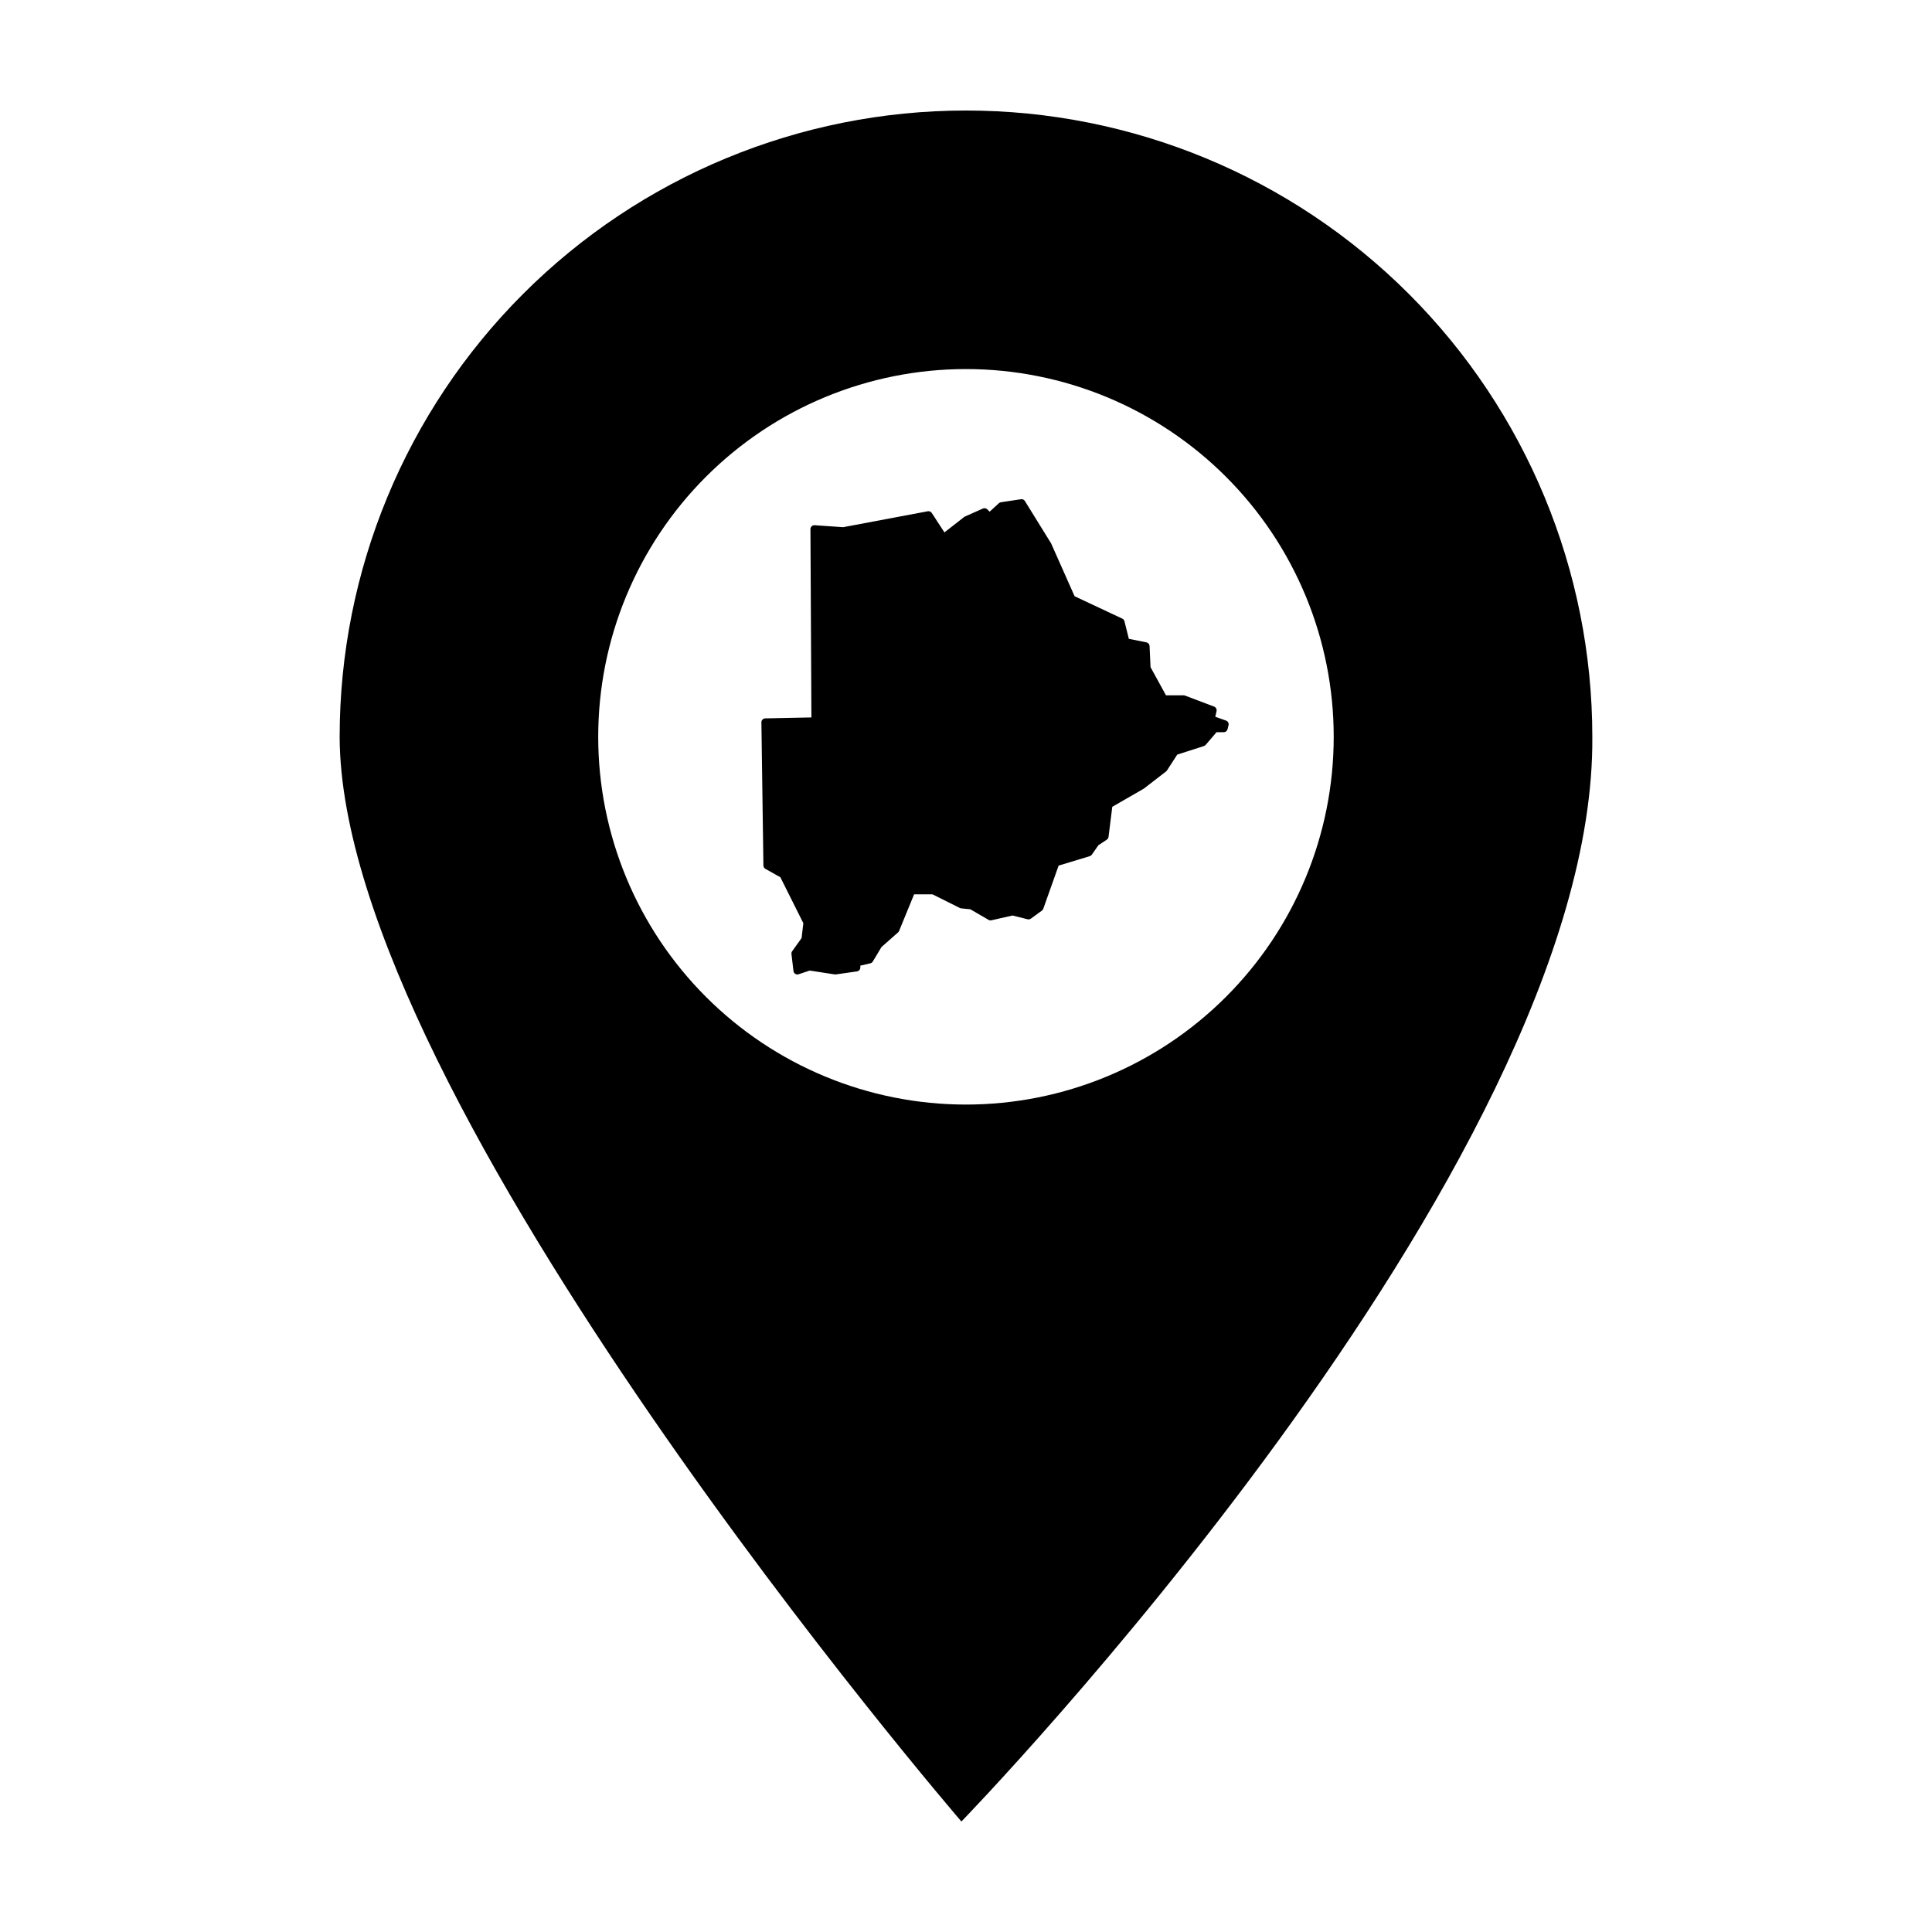
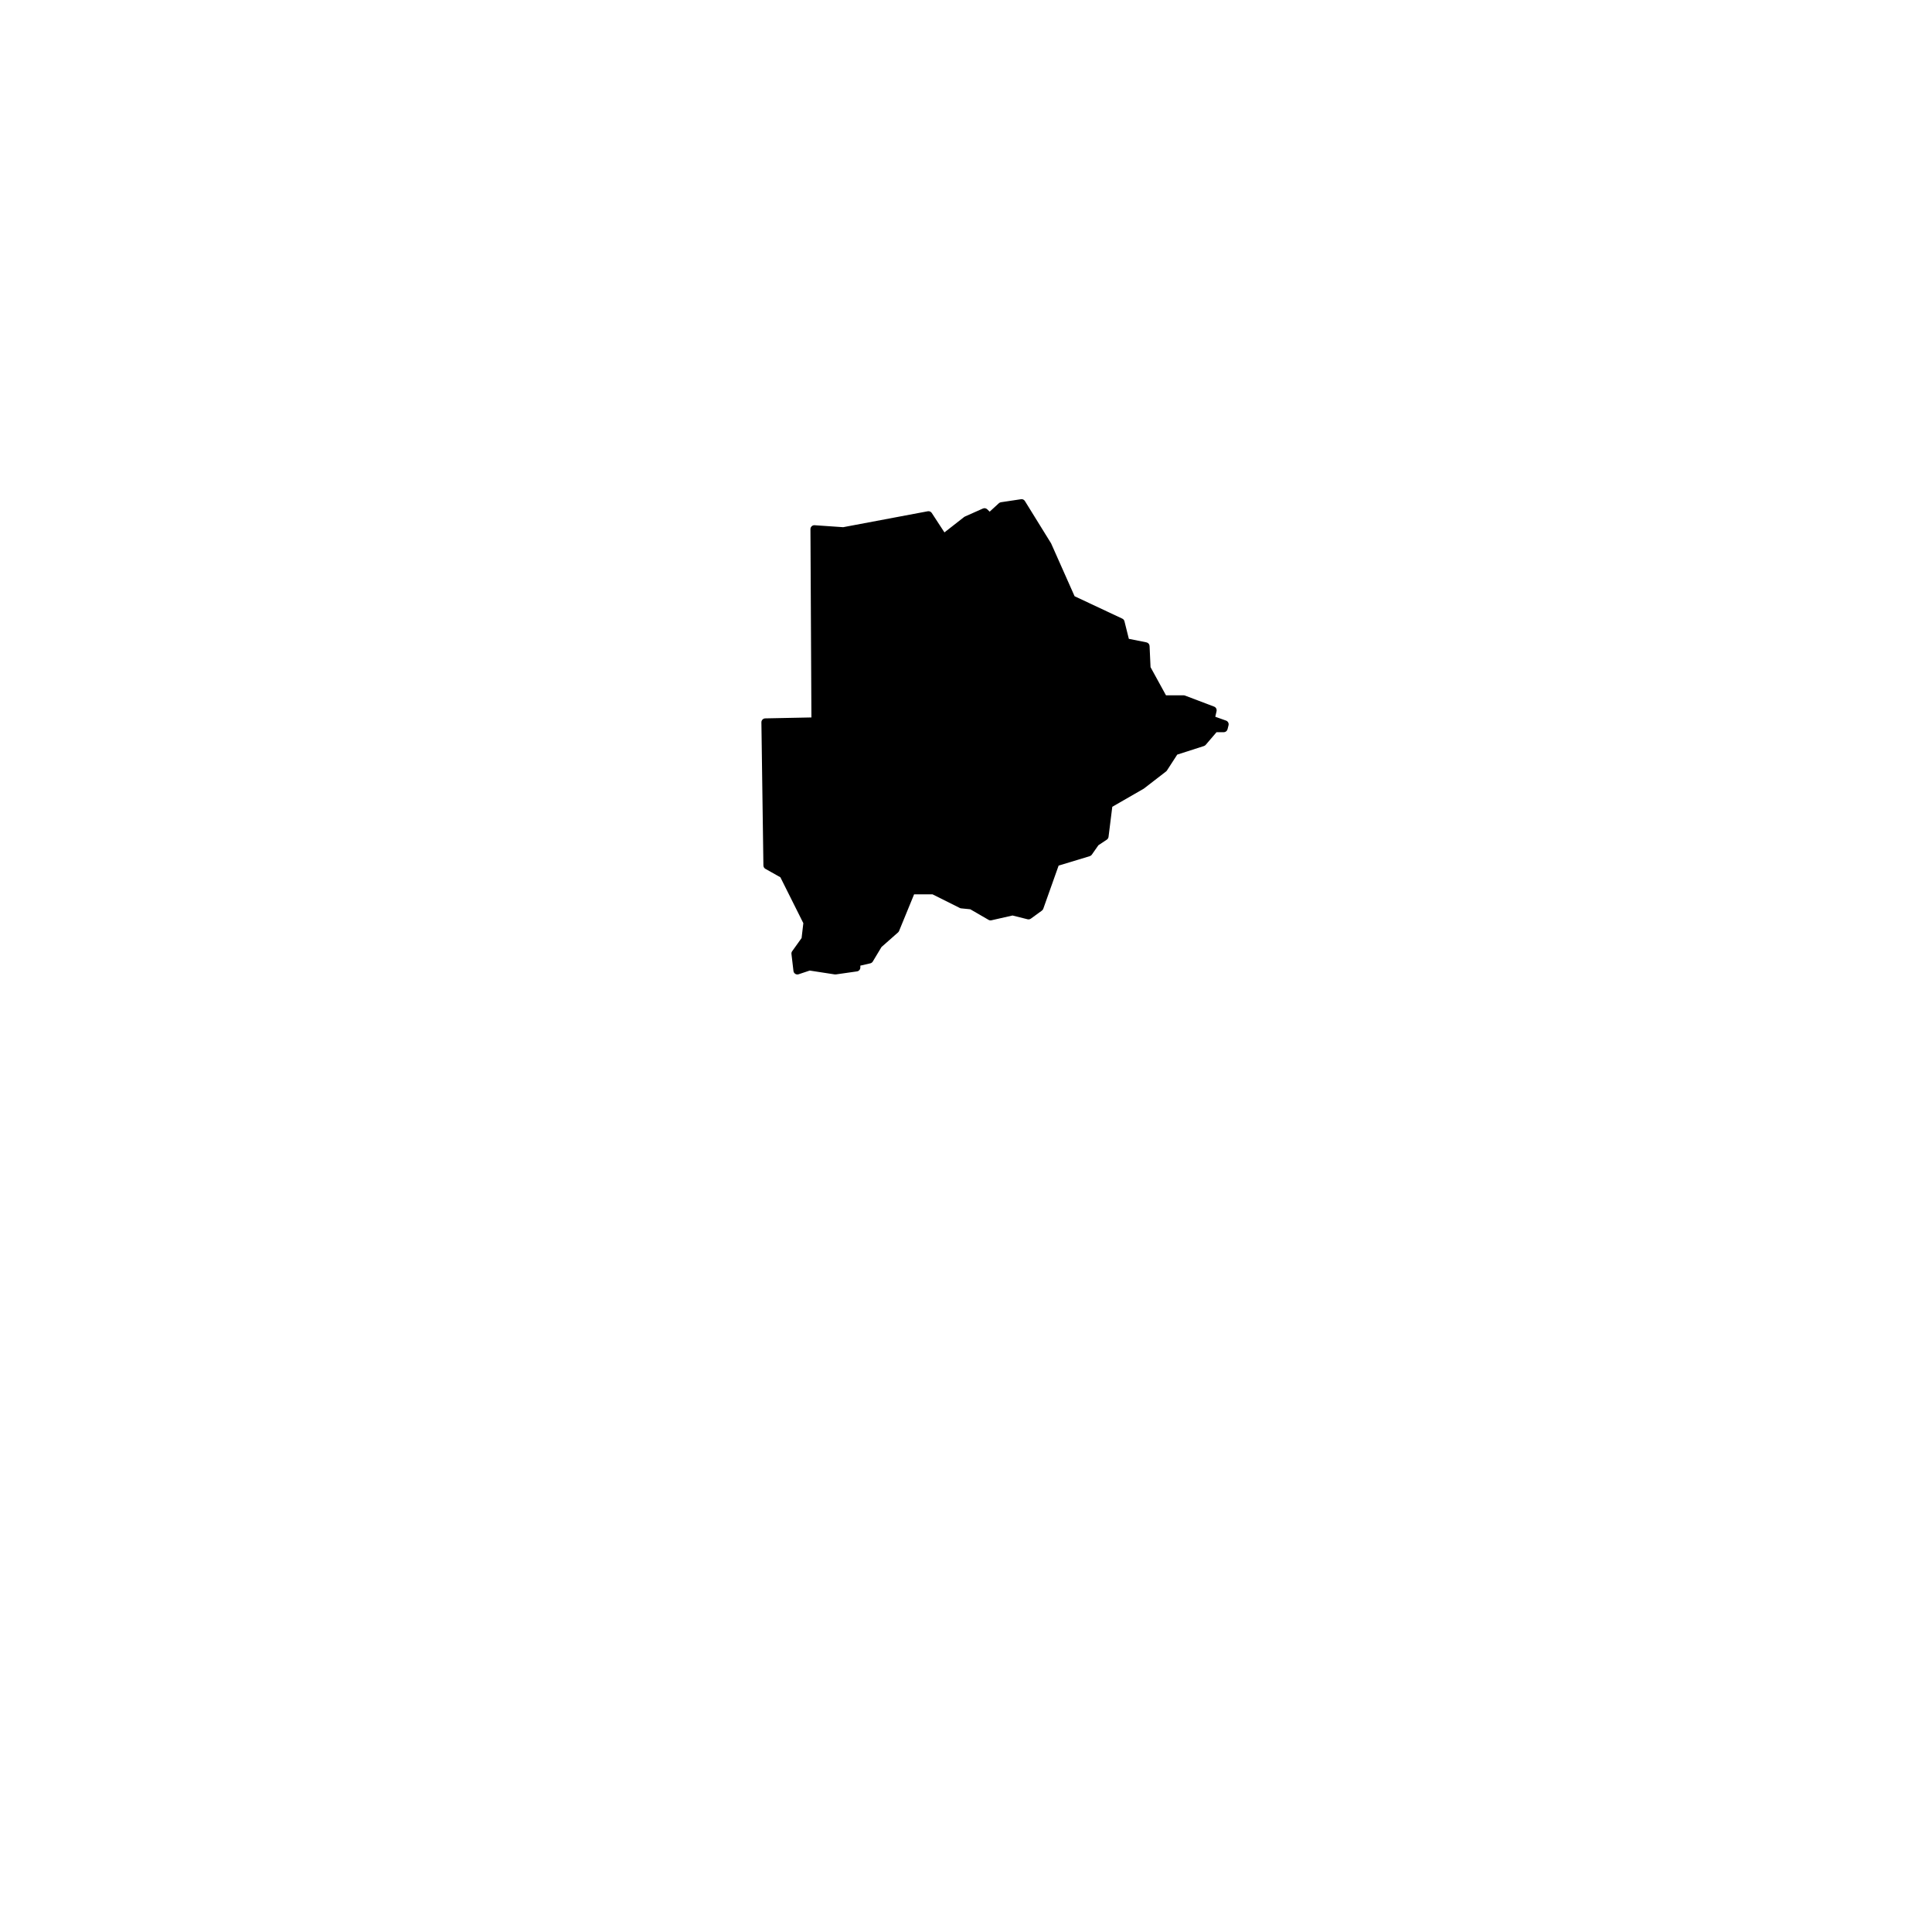
<svg xmlns="http://www.w3.org/2000/svg" fill="#000000" width="800px" height="800px" version="1.1" viewBox="144 144 512 512">
  <g>
-     <path d="m399.99 173.29c-44.023 0-86.242 17.48-117.37 48.609-31.129 31.129-48.609 73.359-48.609 117.38 0.234 96.375 164.77 287.44 164.77 287.44s168.09-173.07 167.2-287.44c0-44.023-17.492-86.254-48.621-117.38-31.129-31.129-73.348-48.609-117.37-48.609zm0 68.516c25.848 0 50.633 10.27 68.91 28.547 18.277 18.273 28.547 43.062 28.547 68.91 0 25.848-10.27 50.633-28.547 68.91-18.277 18.277-43.062 28.547-68.91 28.547-25.848 0-50.637-10.27-68.91-28.547-18.277-18.277-28.547-43.062-28.547-68.91 0-25.848 10.27-50.637 28.547-68.91 18.273-18.277 43.062-28.547 68.91-28.547z" />
    <path d="m414.74 276.3c-0.059-0.004-0.113-0.004-0.172 0l-5.305 0.797c-0.207 0.031-0.398 0.121-0.551 0.262l-2.445 2.242-0.625-0.621v0.004c-0.305-0.305-0.766-0.395-1.156-0.219l-4.773 2.121c-0.078 0.035-0.152 0.078-0.219 0.133l-5.207 4.074-3.359-5.148c-0.23-0.355-0.652-0.535-1.066-0.453l-22.414 4.219-7.559-0.52v-0.004c-0.289-0.02-0.574 0.082-0.785 0.281-0.211 0.195-0.328 0.473-0.328 0.762l0.258 49.902-12.238 0.246h0.004c-0.574 0.012-1.027 0.48-1.02 1.055l0.531 37.93c0.004 0.371 0.207 0.711 0.531 0.891l3.965 2.231 6.086 12.168-0.461 3.938-2.5 3.496h-0.004c-0.148 0.211-0.215 0.469-0.184 0.723l0.531 4.512c0.035 0.312 0.211 0.59 0.473 0.758 0.266 0.168 0.594 0.207 0.891 0.109l2.945-0.98 6.648 1.023-0.004-0.004c0.102 0.016 0.207 0.016 0.305 0l5.57-0.797h0.004c0.512-0.074 0.891-0.512 0.891-1.027v-0.5l2.644-0.609h-0.004c0.277-0.062 0.516-0.238 0.66-0.48l2.305-3.84 4.387-3.875v0.004c0.121-0.105 0.215-0.238 0.277-0.391l3.977-9.699h4.894l7.207 3.602-0.004 0.004c0.113 0.059 0.234 0.094 0.363 0.105l2.43 0.242 4.844 2.805c0.227 0.133 0.496 0.176 0.754 0.117l5.594-1.27 4.004 1.004-0.004-0.004c0.301 0.074 0.617 0.012 0.867-0.172l2.918-2.121h-0.004c0.172-0.121 0.301-0.293 0.371-0.492l4.066-11.438 8.25-2.5v-0.004c0.223-0.066 0.418-0.207 0.551-0.398l1.742-2.492 2.227-1.48c0.254-0.168 0.418-0.438 0.457-0.738l0.996-7.973 8.305-4.781c0.039-0.023 0.078-0.051 0.113-0.078l5.836-4.508v-0.004c0.094-0.07 0.176-0.16 0.238-0.258l2.719-4.199 7.074-2.273c0.18-0.059 0.344-0.164 0.469-0.312l2.871-3.352h1.906l0.004 0.004c0.477-0.004 0.891-0.328 1.008-0.789l0.266-1.062c0.129-0.52-0.156-1.051-0.66-1.23l-2.848-1.016 0.332-1.492c0.109-0.508-0.164-1.016-0.648-1.199l-7.691-2.918c-0.117-0.047-0.242-0.07-0.371-0.07h-4.688l-4.098-7.469-0.254-5.594c-0.02-0.48-0.363-0.883-0.836-0.977l-4.656-0.93-1.168-4.668c-0.074-0.305-0.285-0.555-0.566-0.688l-12.645-5.938-6.207-13.969c-0.02-0.043-0.043-0.086-0.07-0.125l-6.894-11.141c-0.188-0.301-0.512-0.488-0.867-0.492z" fill-rule="evenodd" />
  </g>
</svg>